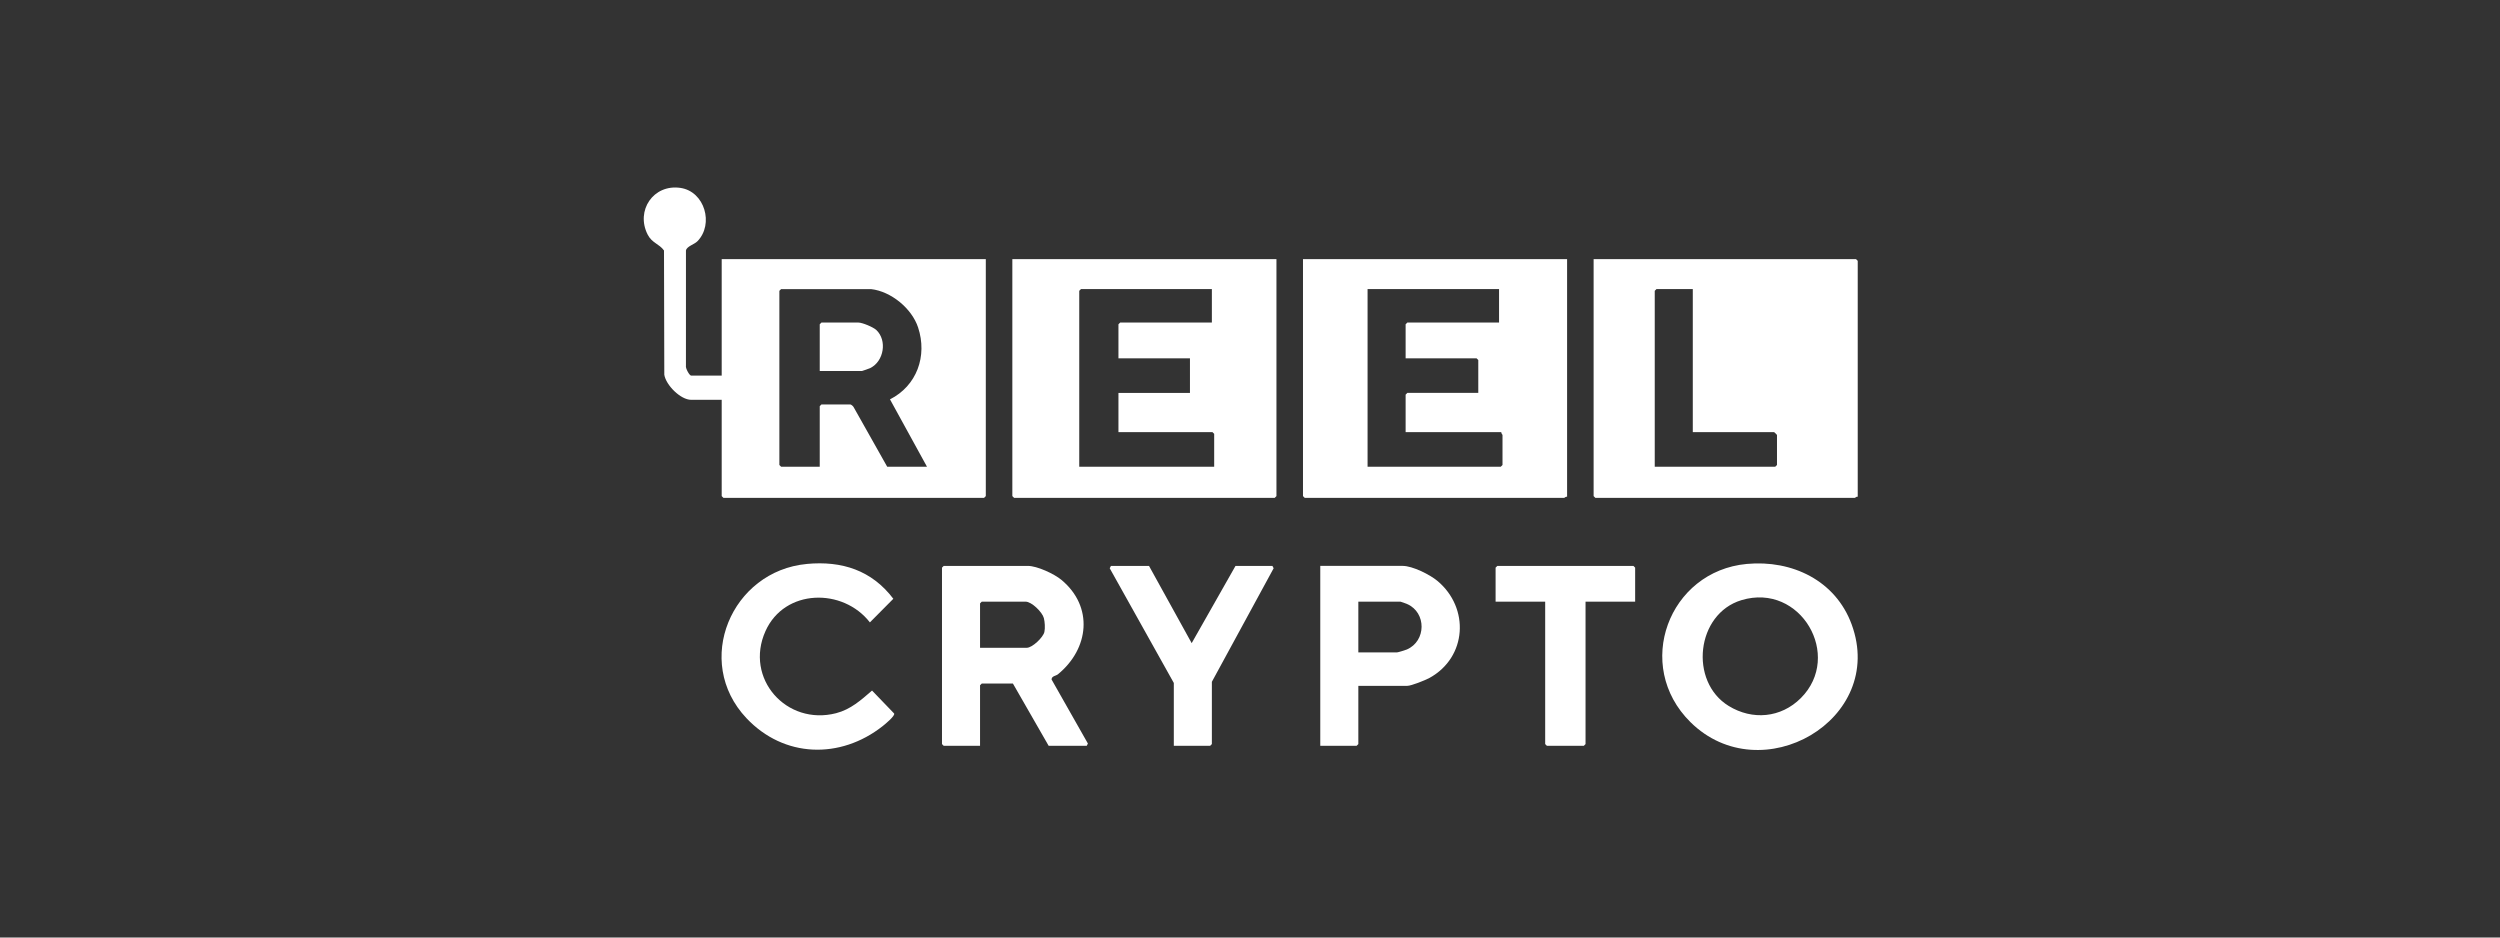
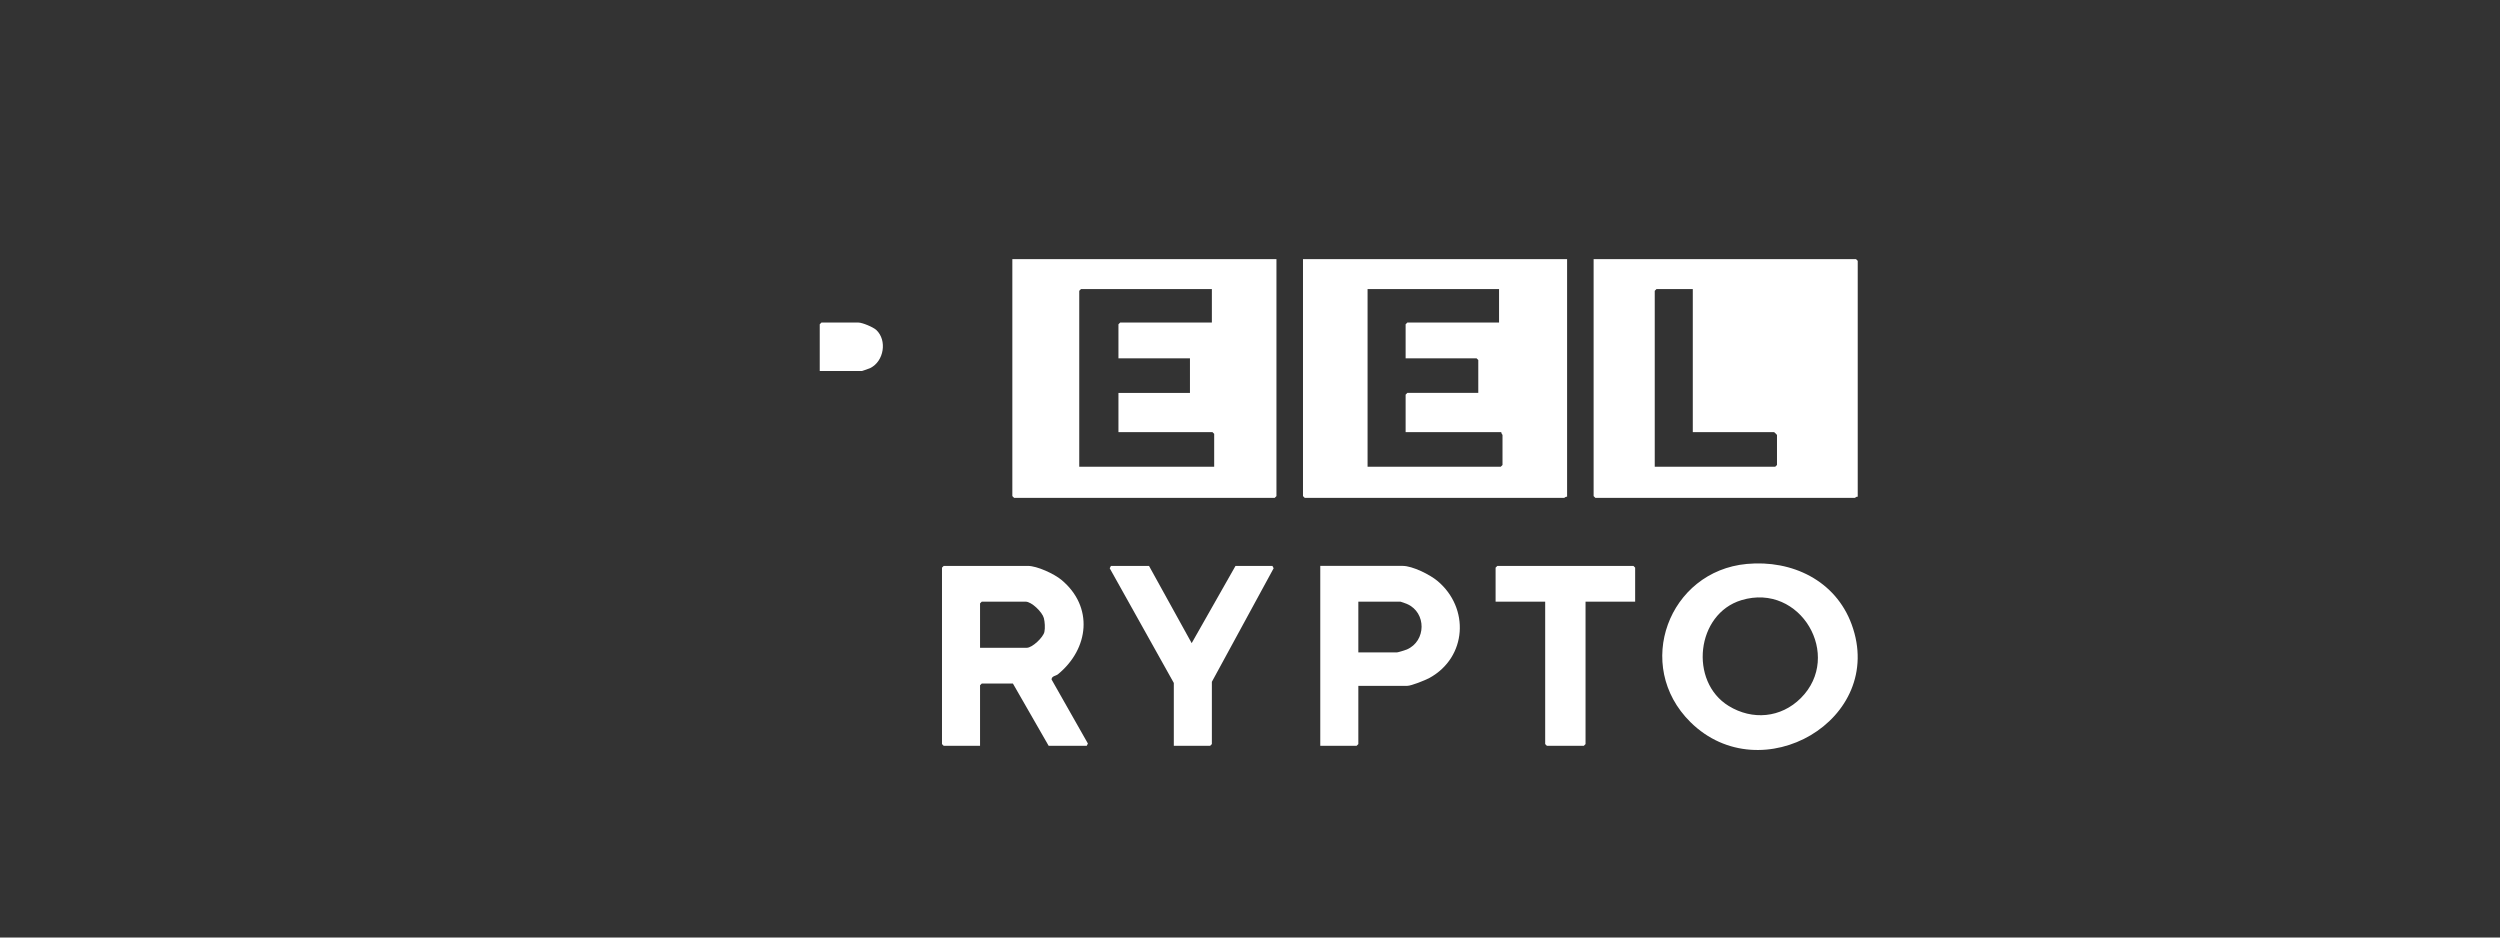
<svg xmlns="http://www.w3.org/2000/svg" width="400" height="150" viewBox="0 0 400 150" fill="none">
  <rect x="0" y="0" width="400" height="150" fill="#333333" stroke="none" />
  <path d="M297.236 79.472C297.056 79.412 296.836 79.655 296.775 79.655H255.255L254.979 79.379V41.457H296.96L297.236 41.734V79.472ZM270.848 46.255H265.035L264.759 46.532V74.674H284.042L284.319 74.397V69.599C284.319 69.566 283.89 69.137 283.857 69.137H270.847V46.255H270.848Z" fill="white" />
-   <path d="M115.472 60.095V41.457H157.729V79.379L157.453 79.655H115.748L115.472 79.379V63.97H110.581C108.902 63.97 106.553 61.63 106.288 59.958L106.24 40.077C105.473 39.01 104.316 38.891 103.622 37.527C101.675 33.696 104.539 29.429 108.871 30.063C112.758 30.633 114.255 35.86 111.594 38.595C111.079 39.123 109.885 39.399 109.753 40.077L109.75 58.526C109.654 58.898 110.304 60.094 110.579 60.094H115.47L115.472 60.095ZM139.37 46.256H124.975L124.699 46.532V74.397L124.975 74.674H131.158V64.986L131.434 64.71H136.047C136.169 64.71 136.502 64.975 136.572 65.127L141.951 74.675H148.317L142.398 63.897C146.688 61.726 148.408 56.969 146.893 52.386C145.891 49.357 142.572 46.618 139.368 46.257L139.37 46.256Z" fill="white" />
  <path d="M250.735 41.457V79.472C250.555 79.412 250.335 79.655 250.273 79.655H208.754L208.478 79.379V41.457H250.735ZM239.848 46.255H218.811V74.674H240.124L240.401 74.397V69.599C240.401 69.538 240.156 69.319 240.217 69.137H224.9V63.14L225.177 62.864H236.525V57.605L236.248 57.329H224.9V51.885L225.177 51.608H239.848V46.255Z" fill="white" />
  <path d="M204.232 41.457V79.379L203.956 79.655H162.251L161.975 79.379V41.457H204.232ZM193.899 46.255H172.955L172.679 46.532V74.674H194.269V69.415L193.992 69.139H178.952V62.865H190.393V57.329H178.952V51.885L179.228 51.608H193.899V46.255Z" fill="white" />
  <path d="M279.484 90.23C286.73 89.555 293.688 92.879 296.266 99.909C301.864 115.173 281.774 126.706 270.479 115.547C261.305 106.482 266.999 91.392 279.483 90.23H279.484ZM288.13 111.699C294.9 104.938 288.1 93.169 278.637 96.023C271.368 98.216 270.227 109.047 276.585 112.949C280.368 115.272 284.943 114.883 288.13 111.699Z" fill="white" />
  <path d="M156.807 119.332H150.994L150.718 119.055V90.821L150.994 90.545H164.465C165.928 90.545 168.66 91.811 169.811 92.765C175.011 97.072 174.258 103.81 169.263 107.891C168.943 108.153 168.26 108.151 168.25 108.717L174.063 118.966L173.876 119.332H167.786L162.066 109.366H157.084L156.807 109.643V119.332ZM156.807 103.646H164.281C165.172 103.646 166.91 101.976 167.102 101.116C167.24 100.502 167.175 99.497 167.014 98.883C166.773 97.951 165.072 96.265 164.096 96.265H157.084L156.807 96.542V103.646Z" fill="white" />
  <path d="M217.334 119.054L217.057 119.33H211.244V90.543H224.438C225.988 90.543 228.764 91.926 229.978 92.937C235.18 97.272 234.717 105.174 228.713 108.472C228.071 108.825 225.804 109.734 225.177 109.734H217.334V119.054ZM217.334 104.385H223.516C223.67 104.385 224.854 104.022 225.084 103.923C228.221 102.57 228.243 98.012 225.157 96.654C224.985 96.578 224.15 96.265 224.069 96.265H217.334V104.385Z" fill="white" />
-   <path d="M129.09 90.23C134.709 89.707 139.482 91.249 142.933 95.805L139.183 99.583C134.865 94.025 125.537 94.172 122.48 100.969C119.071 108.549 125.836 116.16 133.777 114.112C136.108 113.511 137.767 112.011 139.527 110.489L143.065 114.163C143.239 114.549 141.563 115.915 141.209 116.193C134.439 121.514 125.439 121.274 119.434 114.91C110.861 105.823 117.045 91.354 129.09 90.234V90.23Z" fill="white" />
  <path d="M187.81 119.332V109.274L177.555 90.921L177.752 90.545H183.841L190.669 102.904L197.681 90.545H203.587L203.784 90.921L193.899 109.09V119.054L193.621 119.332H187.81Z" fill="white" />
  <path d="M261.623 96.265H253.687V119.054L253.411 119.332H247.505L247.229 119.054V96.265H239.295V90.821L239.571 90.545H261.345L261.623 90.821V96.265Z" fill="white" />
  <path d="M131.158 59.358V51.885L131.434 51.608H137.34C137.976 51.608 139.719 52.339 140.209 52.799C141.977 54.463 141.429 57.794 139.26 58.88C139.08 58.971 137.991 59.358 137.895 59.358H131.158Z" fill="white" />
</svg>